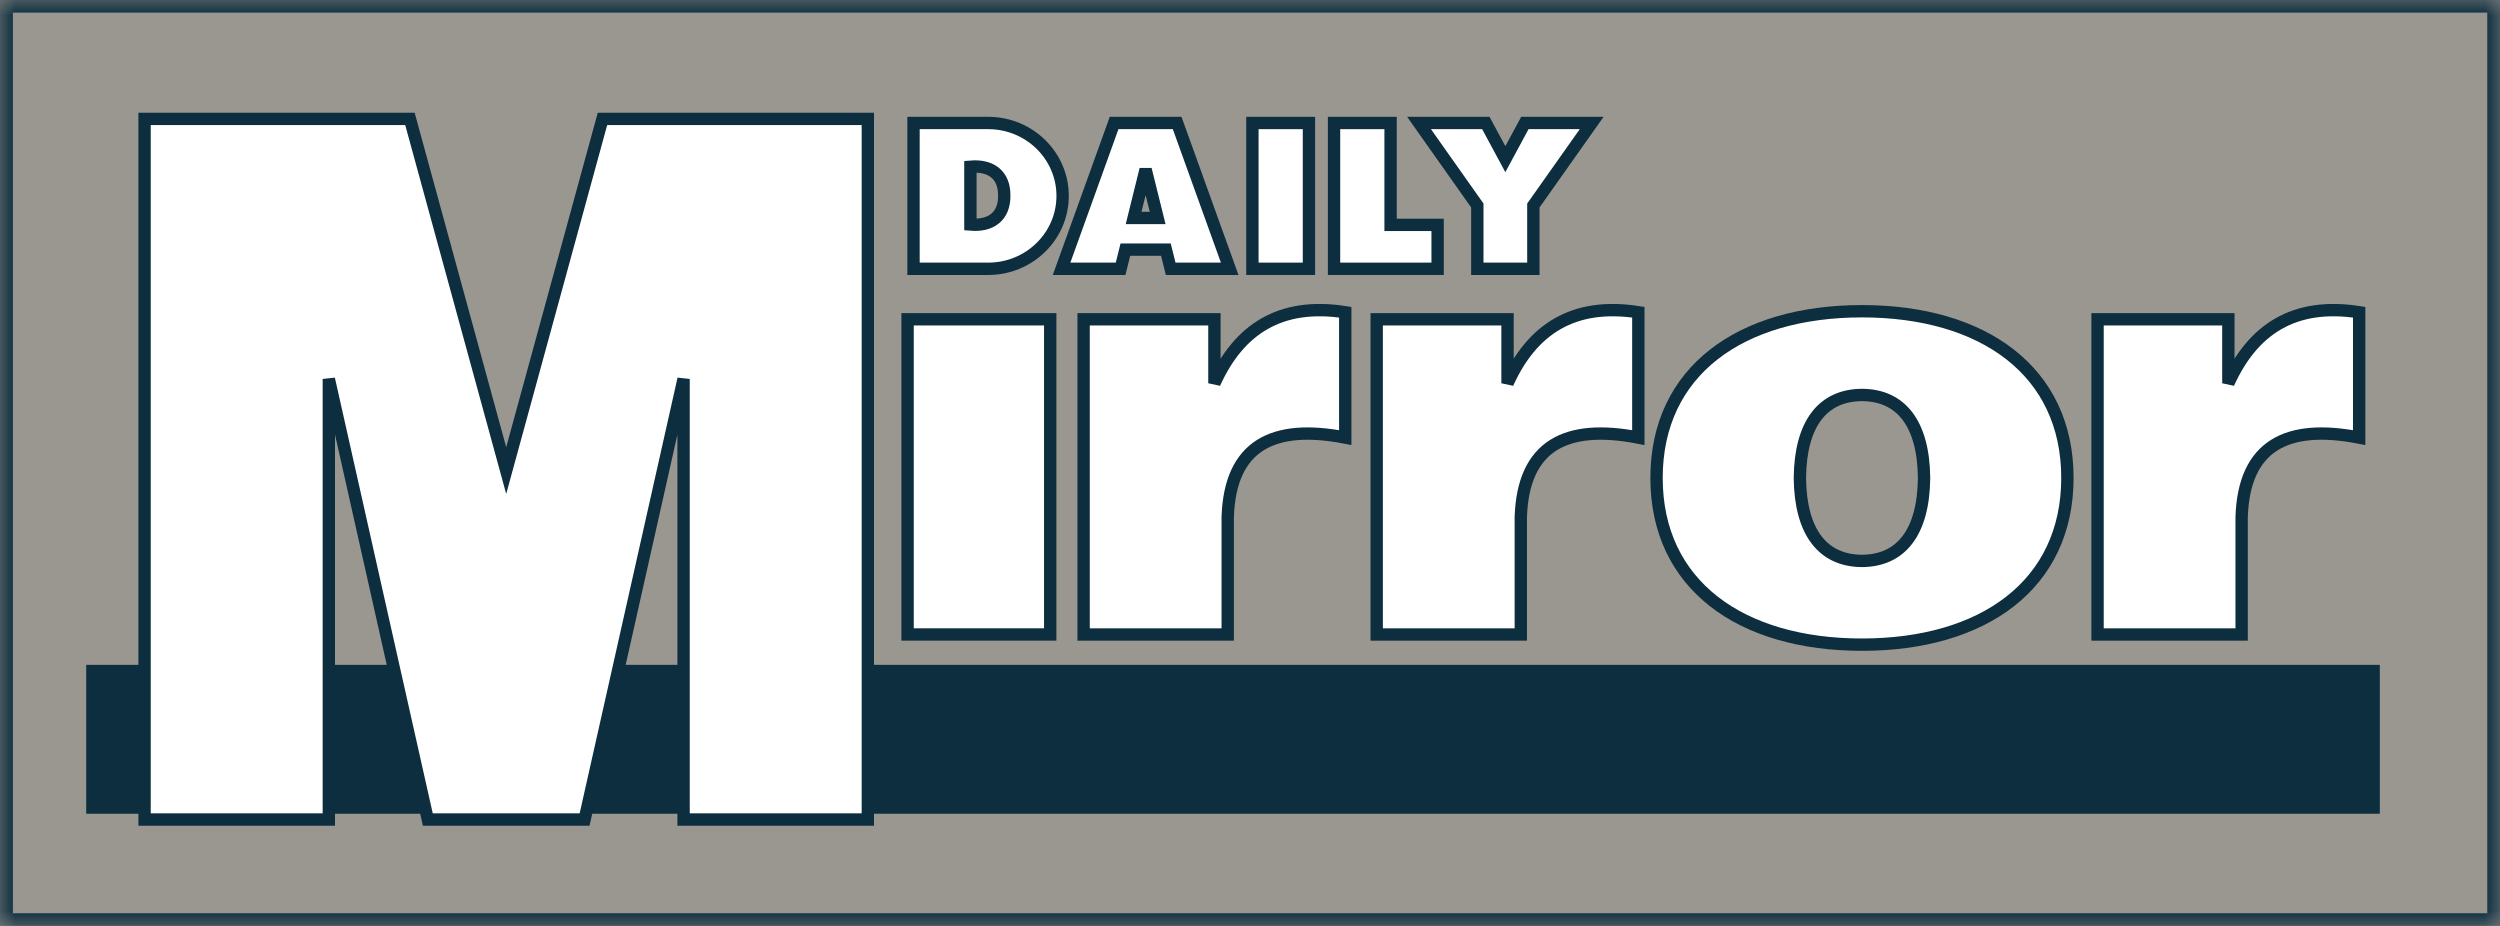
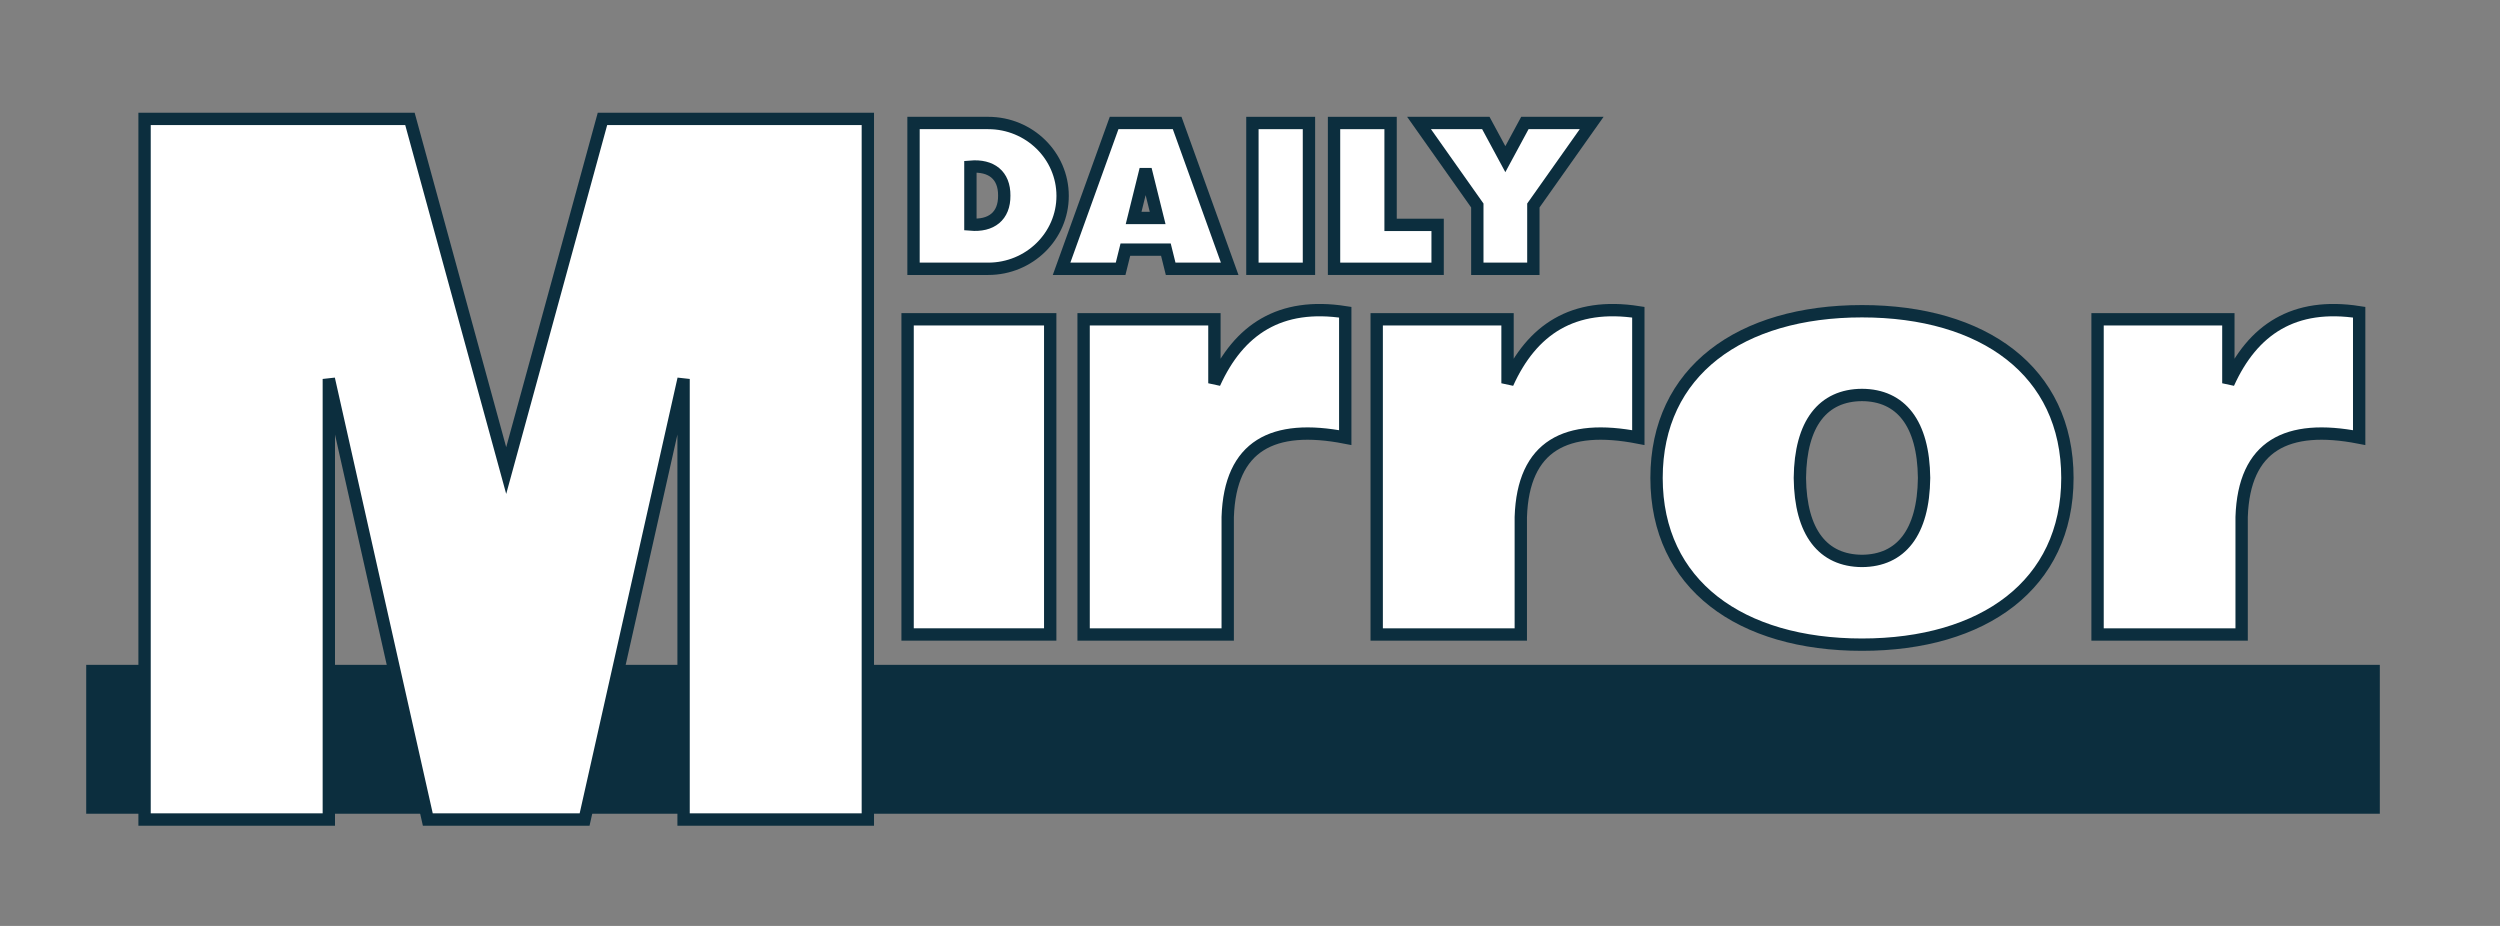
<svg xmlns="http://www.w3.org/2000/svg" width="81" height="30" viewBox="0 0 81 30" fill="none">
  <rect x="0" y="0" width="81" height="30" fill="#808080" stroke="none" />
  <g clip-path="url(#clip0_9534_2384)">
    <mask id="mask0_9534_2384" style="mask-type:luminance" maskUnits="userSpaceOnUse" x="0" y="0" width="81" height="30">
      <path d="M80.333 0.667V29.333H0.667V0.667H80.333Z" fill="white" stroke="white" stroke-width="1.333" />
    </mask>
    <g mask="url(#mask0_9534_2384)">
-       <path fill-rule="evenodd" clip-rule="evenodd" d="M0.039 29.967H80.966V0.031H0.039V29.967Z" fill="#9A9791" stroke="#0C2E3E" stroke-width="0.756" />
-     </g>
+       </g>
    <path fill-rule="evenodd" clip-rule="evenodd" d="M3.293 25.865H76.606V22.041H3.293V25.865Z" fill="#0C2E3E" stroke="#0C2E3E" />
    <path fill-rule="evenodd" clip-rule="evenodd" d="M18.941 26.553L22.148 12.278V26.553H28.118V3.852H19.52L16.401 15.246L13.282 3.852H4.684V26.553H10.654V12.278L13.861 26.553H18.941Z" fill="white" stroke="#0C2E3E" stroke-width="0.4" />
    <path fill-rule="evenodd" clip-rule="evenodd" d="M29.406 20.557H34.027V10.345H29.406V20.557Z" fill="white" stroke="#0C2E3E" stroke-width="0.4" />
    <path fill-rule="evenodd" clip-rule="evenodd" d="M43.586 14.178C41.246 13.723 39.854 14.43 39.778 16.751V20.557H35.109V10.345H39.347V12.418C40.137 10.675 41.472 9.786 43.586 10.116V14.178Z" fill="white" stroke="#0C2E3E" stroke-width="0.4" />
    <path fill-rule="evenodd" clip-rule="evenodd" d="M53.082 14.178C50.742 13.723 49.35 14.43 49.274 16.751V20.557H44.605V10.345H48.844V12.418C49.633 10.675 50.968 9.786 53.082 10.116V14.178Z" fill="white" stroke="#0C2E3E" stroke-width="0.4" />
    <path fill-rule="evenodd" clip-rule="evenodd" d="M76.437 14.178C74.098 13.723 72.705 14.43 72.629 16.751V20.557H67.961V10.345H72.199V12.418C72.988 10.675 74.323 9.786 76.437 10.116V14.178Z" fill="white" stroke="#0C2E3E" stroke-width="0.4" />
    <path fill-rule="evenodd" clip-rule="evenodd" d="M66.984 15.485C66.984 12.022 64.258 10.084 60.328 10.084C56.398 10.084 53.672 12.022 53.672 15.485C53.672 18.949 56.398 20.887 60.328 20.887C64.258 20.887 66.984 18.949 66.984 15.485ZM62.34 15.485C62.321 13.71 61.586 12.804 60.328 12.797C59.07 12.804 58.335 13.71 58.316 15.485C58.335 17.261 59.07 18.166 60.328 18.174C61.586 18.166 62.321 17.261 62.34 15.485Z" fill="white" stroke="#0C2E3E" stroke-width="0.4" />
    <path fill-rule="evenodd" clip-rule="evenodd" d="M29.598 8.709H32.018C33.349 8.709 34.429 7.651 34.429 6.347C34.429 5.042 33.349 3.985 32.018 3.985H29.598V8.709ZM32.538 6.338C32.544 5.673 32.116 5.343 31.441 5.401V7.276C32.116 7.334 32.544 7.003 32.538 6.338Z" fill="white" stroke="#0C2E3E" stroke-width="0.4" />
    <path fill-rule="evenodd" clip-rule="evenodd" d="M37.775 8.088L37.929 8.709H39.842L38.14 3.985H36.097L34.395 8.709H36.308L36.462 8.088H37.775ZM37.508 7.063L37.118 5.49L36.729 7.063H37.508Z" fill="white" stroke="#0C2E3E" stroke-width="0.4" />
    <path fill-rule="evenodd" clip-rule="evenodd" d="M40.578 8.709H42.41V3.985H40.578V8.709Z" fill="white" stroke="#0C2E3E" stroke-width="0.4" />
    <path fill-rule="evenodd" clip-rule="evenodd" d="M43.223 3.985H45.055V7.286H46.579V8.709H43.223V3.985Z" fill="white" stroke="#0C2E3E" stroke-width="0.4" />
    <path fill-rule="evenodd" clip-rule="evenodd" d="M49.681 8.709V6.658L51.57 3.985H49.406L48.773 5.157L48.141 3.985H45.977L47.865 6.658V8.709H49.681Z" fill="white" stroke="#0C2E3E" stroke-width="0.4" />
  </g>
  <defs>
    <clipPath id="clip0_9534_2384">
      <rect width="81" height="30" fill="white" />
    </clipPath>
  </defs>
</svg>